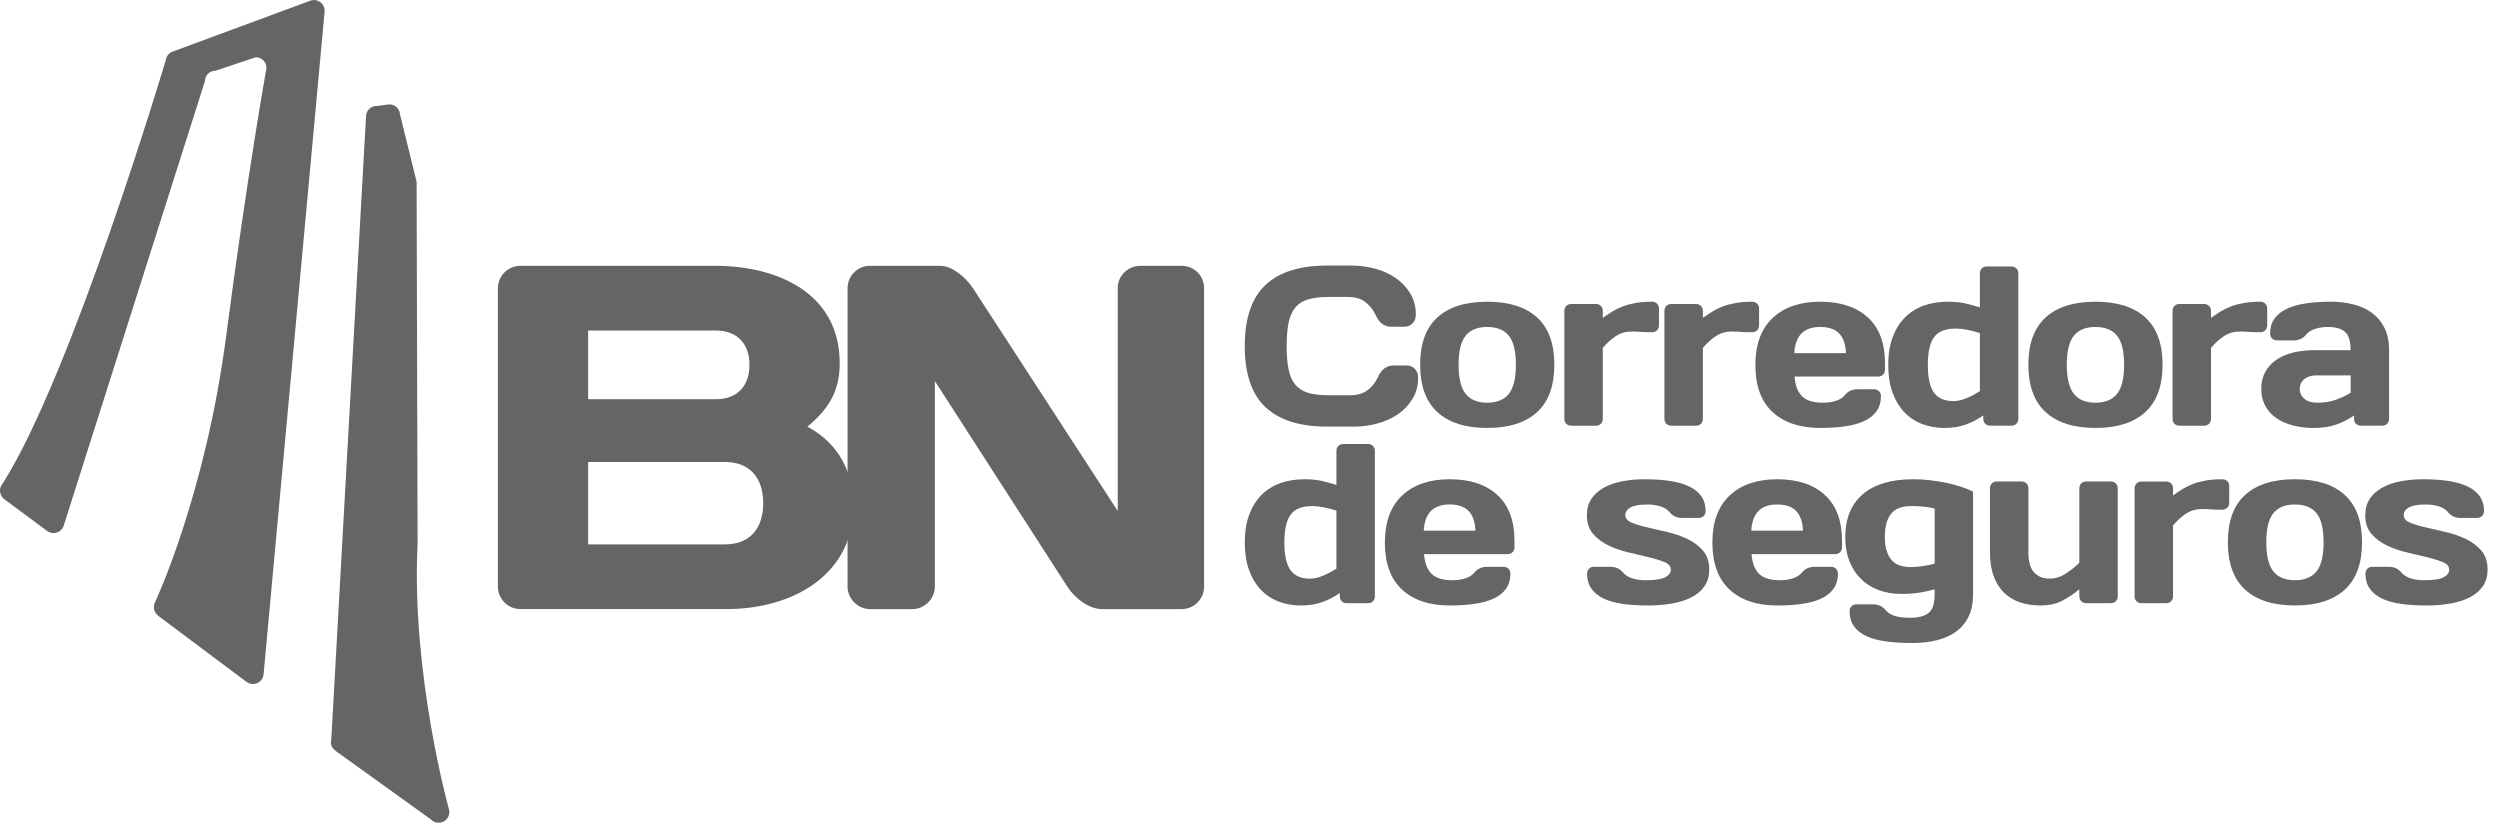
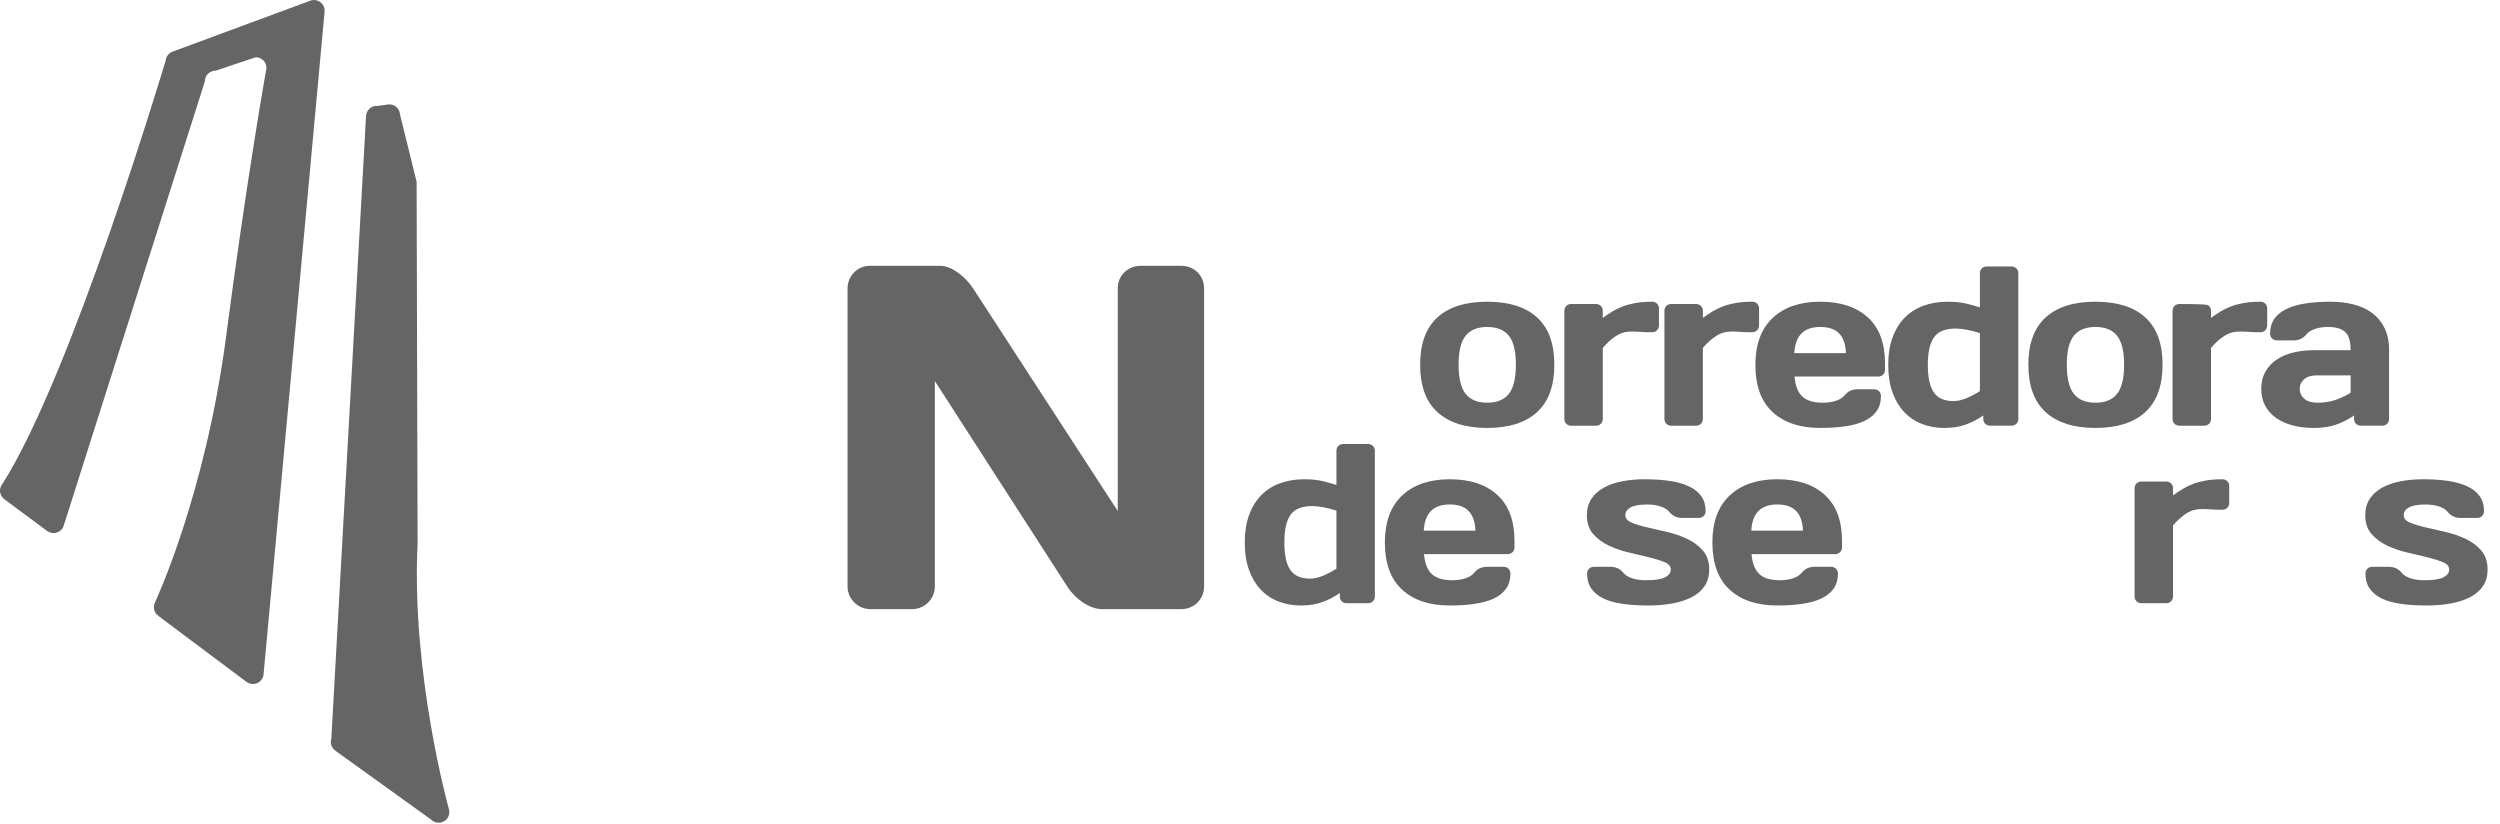
<svg xmlns="http://www.w3.org/2000/svg" width="185" height="61" viewBox="0 0 185 61" fill="none">
-   <path d="M36.844 21.34C36.844 20.433 37.57 19.671 38.514 19.671H52.921C57.457 19.671 62.139 21.631 62.139 26.891C62.139 28.707 61.52 30.122 59.744 31.573C62.139 32.843 63.155 35.056 63.155 37.451C63.155 42.496 58.727 45.072 53.756 45.072H38.514C37.57 45.072 36.844 44.31 36.844 43.403V21.34ZM43.522 24.461V29.542H52.992C54.479 29.542 55.461 28.635 55.461 27.002C55.461 25.368 54.479 24.461 52.992 24.461H43.522ZM43.522 34.188V40.284H53.647C55.534 40.284 56.478 39.05 56.478 37.236C56.478 35.422 55.534 34.188 53.647 34.188H43.522Z" fill="#656565" />
  <path d="M64.388 45.074C63.481 45.074 62.719 44.311 62.719 43.404V21.34C62.719 20.433 63.444 19.671 64.352 19.671H69.578C70.449 19.671 71.465 20.505 72.009 21.34L82.714 37.816V21.304C82.714 20.397 83.475 19.671 84.383 19.671H87.431C88.374 19.671 89.102 20.397 89.102 21.34V43.404C89.102 44.311 88.376 45.074 87.431 45.074H81.554C80.61 45.074 79.556 44.311 78.978 43.404L69.18 28.199V43.404C69.18 44.311 68.418 45.074 67.511 45.074H64.388Z" fill="#656565" />
  <path d="M23.228 0C23.11 0 22.997 0.029 22.894 0.076L12.86 3.788L12.857 3.792C12.539 3.871 12.298 4.14 12.261 4.473C12.195 4.695 5.326 27.71 0.196 35.783C0.076 35.923 0 36.102 0 36.301C0 36.577 0.142 36.82 0.355 36.962L0.358 36.971L3.53 39.325V39.315C3.656 39.397 3.805 39.446 3.966 39.446C4.37 39.446 4.698 39.145 4.749 38.757L4.76 38.753L15.159 6.025C15.159 5.584 15.515 5.23 15.954 5.23L18.925 4.238C19.364 4.238 19.719 4.593 19.719 5.032C19.719 5.032 18.29 12.986 16.742 24.827C15.196 36.666 11.484 44.545 11.484 44.545L11.485 44.552C11.424 44.663 11.387 44.792 11.387 44.93C11.387 45.198 11.52 45.432 11.721 45.576L11.723 45.58L18.24 50.459L18.244 50.456C18.377 50.554 18.54 50.617 18.718 50.617C19.157 50.617 19.512 50.26 19.512 49.821L24.014 0.935C24.021 0.889 24.026 0.844 24.026 0.795C24.022 0.356 23.668 0 23.228 0Z" fill="#656565" />
  <path d="M33.194 59.788L33.196 59.785C33.196 59.785 30.425 49.817 30.902 40.239L30.83 13.613L30.833 13.468C30.833 13.468 29.775 9.178 29.596 8.451C29.565 8.045 29.233 7.726 28.82 7.726H28.817L28.81 7.72L27.922 7.84C27.907 7.84 27.895 7.835 27.881 7.835C27.441 7.835 27.084 8.191 27.084 8.63L24.517 54.685C24.497 54.754 24.483 54.827 24.483 54.902C24.483 55.186 24.633 55.433 24.856 55.573L24.86 55.584L31.883 60.634C32.028 60.787 32.233 60.884 32.459 60.884C32.898 60.884 33.253 60.528 33.253 60.089C33.254 59.984 33.232 59.88 33.194 59.788Z" fill="#656565" />
-   <path d="M92.113 25.609C92.113 23.554 92.623 22.048 93.644 21.09C94.664 20.13 96.186 19.651 98.206 19.651H100.04C100.612 19.651 101.181 19.727 101.75 19.879C102.316 20.031 102.821 20.257 103.264 20.561C103.707 20.865 104.069 21.243 104.351 21.697C104.631 22.152 104.772 22.676 104.772 23.271C104.772 23.462 104.737 23.616 104.671 23.734C104.603 23.851 104.525 23.944 104.435 24.011C104.345 24.079 104.253 24.124 104.157 24.146C104.062 24.169 103.986 24.18 103.931 24.18H102.955C102.719 24.18 102.503 24.115 102.307 23.986C102.111 23.858 101.933 23.619 101.777 23.271C101.587 22.878 101.328 22.564 101.004 22.328C100.678 22.092 100.264 21.975 99.757 21.975H98.294C97.688 21.975 97.185 22.037 96.788 22.16C96.39 22.283 96.075 22.486 95.845 22.766C95.614 23.046 95.451 23.42 95.356 23.886C95.261 24.351 95.213 24.927 95.213 25.611C95.213 26.296 95.261 26.872 95.356 27.337C95.45 27.802 95.614 28.177 95.845 28.457C96.074 28.737 96.389 28.94 96.788 29.063C97.185 29.186 97.688 29.248 98.294 29.248H99.926C100.43 29.248 100.845 29.129 101.171 28.894C101.497 28.658 101.755 28.345 101.946 27.951C102.103 27.604 102.28 27.366 102.476 27.236C102.672 27.108 102.889 27.043 103.123 27.043H104.099C104.156 27.043 104.232 27.054 104.327 27.076C104.422 27.098 104.515 27.144 104.605 27.211C104.694 27.279 104.773 27.372 104.841 27.489C104.907 27.606 104.941 27.761 104.941 27.951C104.941 28.547 104.801 29.071 104.52 29.525C104.239 29.98 103.877 30.359 103.434 30.662C102.991 30.964 102.485 31.192 101.918 31.343C101.352 31.495 100.783 31.57 100.21 31.57H98.207C96.187 31.57 94.666 31.091 93.645 30.131C92.623 29.169 92.113 27.662 92.113 25.609Z" fill="#656565" />
  <path d="M110.055 22.327C111.659 22.327 112.888 22.713 113.741 23.488C114.595 24.262 115.021 25.429 115.021 26.989C115.021 28.549 114.595 29.719 113.741 30.499C112.888 31.279 111.659 31.668 110.055 31.668C108.451 31.668 107.222 31.277 106.369 30.499C105.517 29.719 105.091 28.549 105.091 26.989C105.091 25.43 105.517 24.262 106.369 23.488C107.222 22.713 108.451 22.327 110.055 22.327ZM110.055 29.8C110.773 29.8 111.306 29.581 111.654 29.144C112.002 28.707 112.176 27.989 112.176 26.989C112.176 25.991 112.002 25.276 111.654 24.844C111.306 24.412 110.773 24.196 110.055 24.196C109.337 24.196 108.804 24.413 108.456 24.844C108.109 25.276 107.935 25.991 107.935 26.989C107.935 27.989 108.109 28.707 108.456 29.144C108.803 29.581 109.337 29.8 110.055 29.8Z" fill="#656565" />
  <path d="M122.763 24.078C122.763 24.224 122.715 24.344 122.62 24.439C122.525 24.535 122.404 24.583 122.258 24.583H121.989C121.798 24.583 121.597 24.575 121.383 24.558C121.17 24.541 120.952 24.533 120.727 24.533C120.3 24.533 119.915 24.645 119.573 24.87C119.23 25.095 118.909 25.386 118.606 25.745V30.997C118.606 31.143 118.558 31.264 118.463 31.359C118.368 31.454 118.248 31.502 118.101 31.502H116.268C116.121 31.502 116 31.454 115.905 31.359C115.809 31.264 115.762 31.143 115.762 30.997V23.002C115.762 22.857 115.809 22.736 115.905 22.64C116 22.545 116.121 22.497 116.268 22.497H118.101C118.248 22.497 118.368 22.545 118.463 22.64C118.558 22.736 118.606 22.857 118.606 23.002V23.524C118.841 23.355 119.077 23.198 119.312 23.052C119.548 22.907 119.806 22.78 120.086 22.674C120.367 22.567 120.684 22.483 121.038 22.421C121.391 22.359 121.797 22.328 122.258 22.328C122.404 22.328 122.525 22.377 122.62 22.471C122.715 22.566 122.763 22.687 122.763 22.832V24.078Z" fill="#656565" />
  <path d="M130.17 24.078C130.17 24.224 130.122 24.344 130.027 24.439C129.931 24.535 129.811 24.583 129.665 24.583H129.396C129.205 24.583 129.002 24.575 128.79 24.558C128.577 24.541 128.358 24.533 128.134 24.533C127.707 24.533 127.322 24.645 126.98 24.87C126.637 25.095 126.316 25.386 126.013 25.745V30.997C126.013 31.143 125.965 31.264 125.87 31.359C125.775 31.454 125.654 31.502 125.508 31.502H123.673C123.527 31.502 123.405 31.454 123.31 31.359C123.215 31.264 123.168 31.143 123.168 30.997V23.002C123.168 22.857 123.215 22.736 123.31 22.64C123.405 22.545 123.527 22.497 123.673 22.497H125.508C125.654 22.497 125.775 22.545 125.87 22.64C125.965 22.736 126.013 22.857 126.013 23.002V23.524C126.248 23.355 126.484 23.198 126.72 23.052C126.956 22.907 127.214 22.78 127.495 22.674C127.775 22.567 128.093 22.483 128.446 22.421C128.799 22.359 129.205 22.328 129.666 22.328C129.813 22.328 129.933 22.377 130.028 22.471C130.123 22.566 130.172 22.687 130.172 22.832L130.17 24.078Z" fill="#656565" />
  <path d="M132.795 27.864C132.85 28.537 133.042 29.028 133.366 29.337C133.692 29.647 134.203 29.8 134.899 29.8C135.258 29.8 135.581 29.752 135.865 29.657C136.153 29.561 136.368 29.423 136.514 29.244C136.75 28.951 137.064 28.806 137.457 28.806H138.686C138.831 28.806 138.952 28.854 139.048 28.95C139.141 29.045 139.19 29.166 139.19 29.311C139.19 29.749 139.084 30.119 138.87 30.423C138.656 30.726 138.35 30.969 137.951 31.156C137.554 31.341 137.079 31.473 136.529 31.551C135.98 31.628 135.368 31.668 134.695 31.668C133.191 31.668 132.016 31.276 131.169 30.49C130.321 29.705 129.898 28.544 129.898 27.006C129.898 25.491 130.325 24.333 131.177 23.529C132.03 22.727 133.204 22.327 134.695 22.327C136.198 22.327 137.374 22.713 138.221 23.488C139.068 24.262 139.491 25.396 139.491 26.888V27.36C139.491 27.507 139.444 27.627 139.349 27.722C139.253 27.817 139.133 27.866 138.987 27.866L132.795 27.864ZM134.697 24.195C133.485 24.195 132.846 24.841 132.778 26.13H136.6C136.578 25.491 136.411 25.008 136.103 24.682C135.794 24.358 135.326 24.195 134.697 24.195Z" fill="#656565" />
  <path d="M143.886 31.668C143.291 31.668 142.739 31.57 142.23 31.374C141.719 31.178 141.277 30.882 140.907 30.49C140.537 30.097 140.249 29.612 140.042 29.035C139.833 28.457 139.729 27.782 139.729 27.007C139.729 26.233 139.836 25.553 140.05 24.971C140.262 24.388 140.563 23.899 140.95 23.506C141.337 23.114 141.8 22.818 142.339 22.622C142.876 22.426 143.478 22.328 144.139 22.328C144.643 22.328 145.078 22.37 145.444 22.454C145.808 22.538 146.164 22.636 146.512 22.748V20.223C146.512 20.077 146.559 19.956 146.655 19.861C146.75 19.766 146.871 19.719 147.018 19.719H148.851C148.997 19.719 149.118 19.767 149.213 19.861C149.308 19.956 149.356 20.078 149.356 20.223V30.996C149.356 31.142 149.308 31.262 149.213 31.357C149.118 31.453 148.997 31.501 148.851 31.501H147.269C147.123 31.501 147.001 31.453 146.907 31.357C146.812 31.262 146.764 31.142 146.764 30.996V30.743C146.383 31.012 145.959 31.235 145.493 31.409C145.028 31.581 144.493 31.668 143.886 31.668ZM144.56 29.681C144.863 29.681 145.191 29.605 145.545 29.455C145.898 29.303 146.221 29.132 146.512 28.941V24.649C146.164 24.537 145.833 24.453 145.52 24.396C145.205 24.34 144.941 24.312 144.729 24.312C143.965 24.312 143.429 24.525 143.122 24.951C142.812 25.378 142.659 26.063 142.659 27.006C142.659 27.938 142.807 28.616 143.105 29.042C143.402 29.469 143.886 29.681 144.56 29.681Z" fill="#656565" />
  <path d="M155.064 22.327C156.668 22.327 157.897 22.713 158.75 23.488C159.603 24.262 160.03 25.429 160.03 26.989C160.03 28.549 159.603 29.719 158.75 30.499C157.897 31.279 156.668 31.668 155.064 31.668C153.459 31.668 152.231 31.277 151.378 30.499C150.526 29.719 150.099 28.549 150.099 26.989C150.099 25.43 150.526 24.262 151.378 23.488C152.229 22.713 153.458 22.327 155.064 22.327ZM155.064 29.8C155.782 29.8 156.315 29.581 156.662 29.144C157.01 28.707 157.184 27.989 157.184 26.989C157.184 25.991 157.01 25.276 156.662 24.844C156.315 24.412 155.782 24.196 155.064 24.196C154.346 24.196 153.813 24.413 153.465 24.844C153.117 25.276 152.943 25.991 152.943 26.989C152.943 27.989 153.117 28.707 153.465 29.144C153.812 29.581 154.346 29.8 155.064 29.8Z" fill="#656565" />
-   <path d="M167.772 24.078C167.772 24.224 167.724 24.344 167.629 24.439C167.533 24.535 167.413 24.583 167.267 24.583H166.998C166.807 24.583 166.606 24.575 166.392 24.558C166.179 24.541 165.959 24.533 165.736 24.533C165.309 24.533 164.924 24.645 164.582 24.87C164.239 25.095 163.918 25.386 163.615 25.745V30.997C163.615 31.143 163.567 31.264 163.472 31.359C163.376 31.454 163.256 31.502 163.11 31.502H161.275C161.129 31.502 161.009 31.454 160.912 31.359C160.817 31.264 160.77 31.143 160.77 30.997V23.002C160.77 22.857 160.817 22.736 160.912 22.64C161.007 22.545 161.129 22.497 161.275 22.497H163.11C163.256 22.497 163.376 22.545 163.472 22.64C163.567 22.736 163.615 22.857 163.615 23.002V23.524C163.85 23.355 164.086 23.198 164.322 23.052C164.558 22.907 164.816 22.78 165.097 22.674C165.377 22.567 165.694 22.483 166.048 22.421C166.401 22.359 166.807 22.328 167.268 22.328C167.415 22.328 167.535 22.377 167.63 22.471C167.725 22.566 167.774 22.687 167.774 22.832V24.078H167.772Z" fill="#656565" />
+   <path d="M167.772 24.078C167.772 24.224 167.724 24.344 167.629 24.439C167.533 24.535 167.413 24.583 167.267 24.583H166.998C166.807 24.583 166.606 24.575 166.392 24.558C166.179 24.541 165.959 24.533 165.736 24.533C165.309 24.533 164.924 24.645 164.582 24.87C164.239 25.095 163.918 25.386 163.615 25.745V30.997C163.615 31.143 163.567 31.264 163.472 31.359C163.376 31.454 163.256 31.502 163.11 31.502H161.275C161.129 31.502 161.009 31.454 160.912 31.359C160.817 31.264 160.77 31.143 160.77 30.997V23.002C160.77 22.857 160.817 22.736 160.912 22.64C161.007 22.545 161.129 22.497 161.275 22.497C163.256 22.497 163.376 22.545 163.472 22.64C163.567 22.736 163.615 22.857 163.615 23.002V23.524C163.85 23.355 164.086 23.198 164.322 23.052C164.558 22.907 164.816 22.78 165.097 22.674C165.377 22.567 165.694 22.483 166.048 22.421C166.401 22.359 166.807 22.328 167.268 22.328C167.415 22.328 167.535 22.377 167.63 22.471C167.725 22.566 167.774 22.687 167.774 22.832V24.078H167.772Z" fill="#656565" />
  <path d="M172.266 24.195C171.918 24.195 171.601 24.243 171.315 24.338C171.028 24.434 170.812 24.572 170.666 24.751C170.43 25.043 170.116 25.189 169.723 25.189H168.494C168.348 25.189 168.226 25.14 168.133 25.045C168.037 24.95 167.989 24.83 167.989 24.684C167.989 24.246 168.095 23.879 168.309 23.581C168.523 23.284 168.823 23.042 169.209 22.857C169.597 22.672 170.065 22.537 170.615 22.453C171.164 22.368 171.781 22.327 172.466 22.327C173.072 22.327 173.64 22.395 174.166 22.529C174.693 22.664 175.151 22.874 175.537 23.159C175.925 23.447 176.23 23.817 176.455 24.271C176.678 24.725 176.792 25.272 176.792 25.912V30.996C176.792 31.142 176.743 31.262 176.649 31.357C176.554 31.453 176.433 31.501 176.286 31.501H174.704C174.558 31.501 174.438 31.453 174.342 31.357C174.247 31.262 174.2 31.142 174.2 30.996V30.743C173.818 31.012 173.388 31.235 172.912 31.408C172.434 31.582 171.871 31.669 171.22 31.669C170.67 31.669 170.156 31.607 169.68 31.484C169.204 31.361 168.791 31.178 168.443 30.938C168.094 30.697 167.823 30.394 167.626 30.029C167.43 29.665 167.332 29.246 167.332 28.776C167.332 28.305 167.43 27.889 167.626 27.53C167.822 27.171 168.094 26.872 168.443 26.63C168.791 26.39 169.202 26.209 169.68 26.092C170.158 25.974 170.67 25.915 171.22 25.915H173.946C173.946 25.252 173.808 24.801 173.533 24.561C173.261 24.315 172.838 24.195 172.266 24.195ZM171.508 29.8C172.013 29.8 172.473 29.724 172.889 29.572C173.304 29.42 173.658 29.249 173.949 29.059V27.779H171.425C171.033 27.779 170.727 27.874 170.507 28.065C170.288 28.255 170.179 28.491 170.179 28.771C170.179 29.063 170.29 29.307 170.515 29.505C170.74 29.702 171.07 29.8 171.508 29.8Z" fill="#656565" />
  <path d="M96.27 44.806C95.675 44.806 95.123 44.708 94.613 44.512C94.103 44.316 93.661 44.02 93.291 43.628C92.921 43.235 92.632 42.75 92.425 42.173C92.217 41.594 92.113 40.919 92.113 40.145C92.113 39.37 92.219 38.691 92.433 38.108C92.646 37.526 92.947 37.037 93.334 36.644C93.72 36.252 94.184 35.956 94.722 35.76C95.259 35.564 95.861 35.466 96.523 35.466C97.027 35.466 97.461 35.507 97.827 35.592C98.192 35.676 98.548 35.774 98.896 35.886V33.361C98.896 33.214 98.943 33.094 99.038 32.999C99.133 32.904 99.255 32.857 99.401 32.857H101.235C101.381 32.857 101.501 32.905 101.596 32.999C101.692 33.094 101.74 33.216 101.74 33.361V44.133C101.74 44.28 101.692 44.4 101.596 44.495C101.501 44.59 101.381 44.639 101.235 44.639H99.652C99.506 44.639 99.385 44.59 99.291 44.495C99.195 44.4 99.147 44.28 99.147 44.133V43.881C98.766 44.15 98.342 44.372 97.877 44.546C97.412 44.717 96.876 44.806 96.27 44.806ZM96.944 42.819C97.246 42.819 97.575 42.743 97.928 42.593C98.281 42.441 98.605 42.27 98.896 42.079V37.787C98.548 37.675 98.217 37.591 97.903 37.534C97.588 37.477 97.325 37.45 97.112 37.45C96.349 37.45 95.813 37.663 95.505 38.089C95.196 38.516 95.043 39.2 95.043 40.143C95.043 41.075 95.19 41.753 95.489 42.18C95.784 42.606 96.27 42.819 96.944 42.819Z" fill="#656565" />
  <path d="M105.376 41.002C105.432 41.675 105.624 42.166 105.948 42.475C106.274 42.785 106.785 42.938 107.48 42.938C107.839 42.938 108.162 42.889 108.447 42.794C108.734 42.699 108.949 42.561 109.096 42.381C109.332 42.09 109.645 41.944 110.039 41.944H111.267C111.412 41.944 111.534 41.992 111.629 42.087C111.723 42.183 111.771 42.304 111.771 42.449C111.771 42.887 111.665 43.257 111.451 43.56C111.237 43.864 110.932 44.107 110.533 44.294C110.135 44.478 109.66 44.611 109.111 44.688C108.561 44.767 107.95 44.806 107.276 44.806C105.773 44.806 104.598 44.414 103.75 43.628C102.902 42.843 102.48 41.681 102.48 40.143C102.48 38.629 102.907 37.471 103.758 36.667C104.612 35.865 105.785 35.465 107.276 35.465C108.78 35.465 109.956 35.851 110.802 36.626C111.65 37.4 112.072 38.534 112.072 40.026V40.498C112.072 40.645 112.025 40.765 111.93 40.86C111.835 40.955 111.715 41.004 111.568 41.004H105.376V41.002ZM107.278 37.331C106.065 37.331 105.426 37.977 105.359 39.267H109.18C109.158 38.627 108.991 38.144 108.683 37.819C108.374 37.494 107.907 37.331 107.278 37.331Z" fill="#656565" />
  <path d="M126.483 42.147C126.483 42.617 126.371 43.022 126.147 43.359C125.922 43.696 125.609 43.97 125.204 44.183C124.801 44.397 124.321 44.553 123.766 44.654C123.209 44.755 122.606 44.806 121.956 44.806C121.26 44.806 120.635 44.766 120.08 44.688C119.523 44.61 119.053 44.478 118.665 44.294C118.278 44.108 117.977 43.864 117.764 43.56C117.55 43.258 117.444 42.888 117.444 42.449C117.444 42.304 117.492 42.183 117.588 42.087C117.682 41.992 117.803 41.944 117.949 41.944H119.178C119.572 41.944 119.885 42.09 120.121 42.381C120.267 42.561 120.486 42.699 120.778 42.794C121.07 42.889 121.395 42.938 121.754 42.938C122.461 42.938 122.953 42.865 123.227 42.718C123.502 42.573 123.64 42.381 123.64 42.147C123.64 41.911 123.486 41.728 123.178 41.6C122.868 41.471 122.485 41.35 122.024 41.238C121.562 41.126 121.067 41.008 120.534 40.885C120.001 40.762 119.505 40.591 119.044 40.371C118.585 40.152 118.199 39.866 117.891 39.513C117.582 39.159 117.429 38.695 117.429 38.124C117.429 37.651 117.541 37.248 117.764 36.911C117.988 36.575 118.295 36.3 118.683 36.087C119.07 35.875 119.521 35.717 120.038 35.617C120.553 35.516 121.11 35.465 121.705 35.465C122.389 35.465 123.012 35.506 123.573 35.59C124.134 35.674 124.608 35.81 124.995 35.995C125.383 36.18 125.682 36.421 125.896 36.718C126.109 37.016 126.216 37.384 126.216 37.821C126.216 37.968 126.168 38.088 126.073 38.183C125.978 38.278 125.857 38.327 125.711 38.327H124.482C124.089 38.327 123.776 38.182 123.539 37.889C123.393 37.709 123.175 37.571 122.882 37.476C122.591 37.381 122.265 37.333 121.906 37.333C121.324 37.333 120.905 37.406 120.653 37.552C120.4 37.698 120.274 37.889 120.274 38.125C120.274 38.361 120.429 38.543 120.737 38.672C121.046 38.801 121.43 38.919 121.891 39.025C122.351 39.131 122.848 39.247 123.381 39.37C123.914 39.493 124.409 39.664 124.87 39.884C125.33 40.102 125.714 40.392 126.023 40.751C126.33 41.108 126.483 41.574 126.483 42.147Z" fill="#656565" />
  <path d="M129.613 41.002C129.668 41.675 129.86 42.166 130.184 42.475C130.51 42.785 131.021 42.938 131.717 42.938C132.076 42.938 132.399 42.889 132.683 42.794C132.97 42.699 133.186 42.561 133.332 42.381C133.568 42.09 133.882 41.944 134.275 41.944H135.504C135.649 41.944 135.77 41.992 135.865 42.087C135.959 42.183 136.008 42.304 136.008 42.449C136.008 42.887 135.901 43.257 135.687 43.56C135.473 43.864 135.168 44.107 134.769 44.294C134.372 44.478 133.897 44.611 133.347 44.688C132.798 44.767 132.186 44.806 131.512 44.806C130.009 44.806 128.834 44.414 127.986 43.628C127.139 42.843 126.716 41.681 126.716 40.143C126.716 38.629 127.143 37.471 127.995 36.667C128.848 35.865 130.021 35.465 131.512 35.465C133.016 35.465 134.192 35.851 135.038 36.626C135.886 37.4 136.309 38.534 136.309 40.026V40.498C136.309 40.645 136.262 40.765 136.166 40.86C136.071 40.955 135.951 41.004 135.805 41.004H129.613V41.002ZM131.515 37.331C130.303 37.331 129.664 37.977 129.596 39.267H133.418C133.396 38.627 133.229 38.144 132.921 37.819C132.611 37.494 132.143 37.331 131.515 37.331Z" fill="#656565" />
-   <path d="M136.549 39.739C136.549 38.382 136.977 37.328 137.836 36.583C138.694 35.836 139.949 35.463 141.598 35.463C142.001 35.463 142.416 35.488 142.843 35.539C143.27 35.59 143.68 35.657 144.072 35.741C144.465 35.825 144.83 35.923 145.166 36.035C145.502 36.147 145.784 36.265 146.007 36.388V43.997C146.007 44.636 145.894 45.183 145.67 45.638C145.447 46.092 145.135 46.462 144.737 46.75C144.338 47.035 143.865 47.245 143.314 47.38C142.764 47.516 142.164 47.582 141.513 47.582C140.783 47.582 140.133 47.543 139.561 47.465C138.99 47.386 138.504 47.255 138.105 47.07C137.707 46.885 137.401 46.641 137.188 46.337C136.974 46.034 136.868 45.663 136.868 45.225C136.868 45.079 136.915 44.959 137.01 44.864C137.105 44.768 137.225 44.721 137.372 44.721H138.6C138.992 44.721 139.307 44.867 139.542 45.159C139.846 45.529 140.434 45.715 141.309 45.715C141.959 45.715 142.43 45.595 142.724 45.354C143.016 45.112 143.16 44.661 143.16 43.999V43.613C142.835 43.703 142.478 43.781 142.092 43.849C141.705 43.917 141.241 43.95 140.703 43.95C140.086 43.95 139.523 43.855 139.012 43.664C138.501 43.473 138.065 43.196 137.699 42.83C137.334 42.466 137.051 42.025 136.848 41.509C136.651 40.99 136.549 40.402 136.549 39.739ZM139.478 39.739C139.478 40.446 139.626 40.992 139.924 41.38C140.221 41.768 140.707 41.962 141.381 41.962C141.616 41.962 141.89 41.942 142.205 41.902C142.52 41.864 142.839 41.799 143.165 41.709V37.635C142.974 37.58 142.724 37.534 142.415 37.5C142.107 37.465 141.778 37.449 141.431 37.449C140.724 37.449 140.221 37.645 139.924 38.038C139.626 38.431 139.478 38.999 139.478 39.739Z" fill="#656565" />
-   <path d="M150.099 40.849C150.099 41.556 150.241 42.061 150.529 42.363C150.814 42.667 151.193 42.818 151.663 42.818C152.079 42.818 152.474 42.697 152.851 42.456C153.226 42.214 153.566 41.942 153.87 41.64V36.136C153.87 35.991 153.917 35.869 154.012 35.774C154.107 35.679 154.227 35.63 154.374 35.63H156.208C156.355 35.63 156.475 35.679 156.57 35.774C156.665 35.869 156.712 35.991 156.712 36.136V44.131C156.712 44.277 156.665 44.397 156.57 44.492C156.475 44.588 156.355 44.636 156.208 44.636H154.374C154.227 44.636 154.107 44.588 154.012 44.492C153.917 44.397 153.87 44.277 153.87 44.131V43.609C153.476 43.934 153.058 44.215 152.615 44.451C152.171 44.687 151.63 44.804 150.991 44.804C150.44 44.804 149.939 44.728 149.485 44.577C149.031 44.425 148.639 44.19 148.307 43.87C147.977 43.549 147.718 43.141 147.534 42.641C147.348 42.142 147.257 41.543 147.257 40.847V36.134C147.257 35.989 147.304 35.868 147.399 35.773C147.494 35.677 147.616 35.629 147.762 35.629H149.597C149.743 35.629 149.863 35.677 149.958 35.773C150.054 35.868 150.102 35.989 150.102 36.134V40.849H150.099Z" fill="#656565" />
  <path d="M164.961 37.214C164.961 37.36 164.913 37.48 164.818 37.575C164.722 37.671 164.602 37.719 164.456 37.719H164.187C163.996 37.719 163.793 37.711 163.581 37.694C163.368 37.678 163.149 37.669 162.925 37.669C162.498 37.669 162.113 37.781 161.771 38.006C161.428 38.231 161.107 38.523 160.804 38.882V44.133C160.804 44.28 160.756 44.4 160.661 44.495C160.566 44.59 160.445 44.639 160.299 44.639H158.464C158.318 44.639 158.196 44.59 158.101 44.495C158.006 44.4 157.959 44.28 157.959 44.133V36.138C157.959 35.993 158.006 35.872 158.101 35.777C158.196 35.681 158.318 35.633 158.464 35.633H160.299C160.445 35.633 160.566 35.681 160.661 35.777C160.756 35.872 160.804 35.993 160.804 36.138V36.66C161.039 36.492 161.275 36.334 161.511 36.188C161.747 36.043 162.005 35.916 162.286 35.81C162.566 35.703 162.884 35.619 163.237 35.557C163.59 35.495 163.996 35.465 164.457 35.465C164.604 35.465 164.724 35.513 164.819 35.607C164.914 35.702 164.963 35.824 164.963 35.968L164.961 37.214Z" fill="#656565" />
-   <path d="M169.825 35.463C171.429 35.463 172.658 35.85 173.511 36.624C174.365 37.399 174.791 38.565 174.791 40.126C174.791 41.686 174.365 42.855 173.511 43.635C172.658 44.415 171.429 44.804 169.825 44.804C168.221 44.804 166.992 44.414 166.139 43.635C165.287 42.855 164.861 41.686 164.861 40.126C164.861 38.567 165.287 37.399 166.139 36.624C166.992 35.851 168.221 35.463 169.825 35.463ZM169.825 42.936C170.543 42.936 171.076 42.717 171.424 42.281C171.772 41.843 171.946 41.125 171.946 40.126C171.946 39.127 171.772 38.412 171.424 37.98C171.076 37.548 170.543 37.333 169.825 37.333C169.107 37.333 168.574 37.549 168.226 37.98C167.879 38.412 167.705 39.127 167.705 40.126C167.705 41.125 167.879 41.843 168.226 42.281C168.574 42.718 169.107 42.936 169.825 42.936Z" fill="#656565" />
  <path d="M184.082 42.147C184.082 42.617 183.971 43.022 183.747 43.359C183.522 43.696 183.209 43.97 182.804 44.183C182.401 44.397 181.92 44.553 181.365 44.654C180.809 44.755 180.206 44.806 179.556 44.806C178.86 44.806 178.234 44.766 177.679 44.688C177.123 44.61 176.652 44.478 176.264 44.294C175.878 44.108 175.577 43.864 175.364 43.56C175.15 43.258 175.044 42.888 175.044 42.449C175.044 42.304 175.092 42.183 175.187 42.087C175.281 41.992 175.403 41.944 175.549 41.944H176.778C177.171 41.944 177.485 42.09 177.721 42.381C177.867 42.561 178.085 42.699 178.378 42.794C178.669 42.889 178.995 42.938 179.354 42.938C180.061 42.938 180.551 42.865 180.827 42.718C181.102 42.573 181.24 42.381 181.24 42.147C181.24 41.911 181.085 41.728 180.777 41.6C180.468 41.471 180.084 41.35 179.623 41.238C179.162 41.126 178.666 41.008 178.134 40.885C177.601 40.762 177.105 40.591 176.644 40.371C176.184 40.152 175.799 39.866 175.491 39.513C175.182 39.159 175.029 38.695 175.029 38.124C175.029 37.651 175.14 37.248 175.364 36.911C175.588 36.575 175.894 36.3 176.282 36.087C176.67 35.875 177.12 35.717 177.638 35.617C178.153 35.516 178.709 35.465 179.304 35.465C179.989 35.465 180.612 35.506 181.172 35.59C181.734 35.674 182.208 35.81 182.594 35.995C182.982 36.18 183.282 36.421 183.496 36.718C183.708 37.016 183.816 37.384 183.816 37.821C183.816 37.968 183.768 38.088 183.672 38.183C183.577 38.278 183.457 38.327 183.311 38.327H182.082C181.69 38.327 181.375 38.182 181.14 37.889C180.994 37.709 180.776 37.571 180.483 37.476C180.192 37.381 179.866 37.333 179.507 37.333C178.925 37.333 178.506 37.406 178.254 37.552C178.001 37.698 177.875 37.889 177.875 38.125C177.875 38.361 178.03 38.543 178.338 38.672C178.647 38.801 179.031 38.919 179.492 39.025C179.952 39.131 180.449 39.247 180.982 39.37C181.515 39.493 182.01 39.664 182.471 39.884C182.931 40.102 183.315 40.392 183.624 40.751C183.928 41.108 184.082 41.574 184.082 42.147Z" fill="#656565" />
</svg>